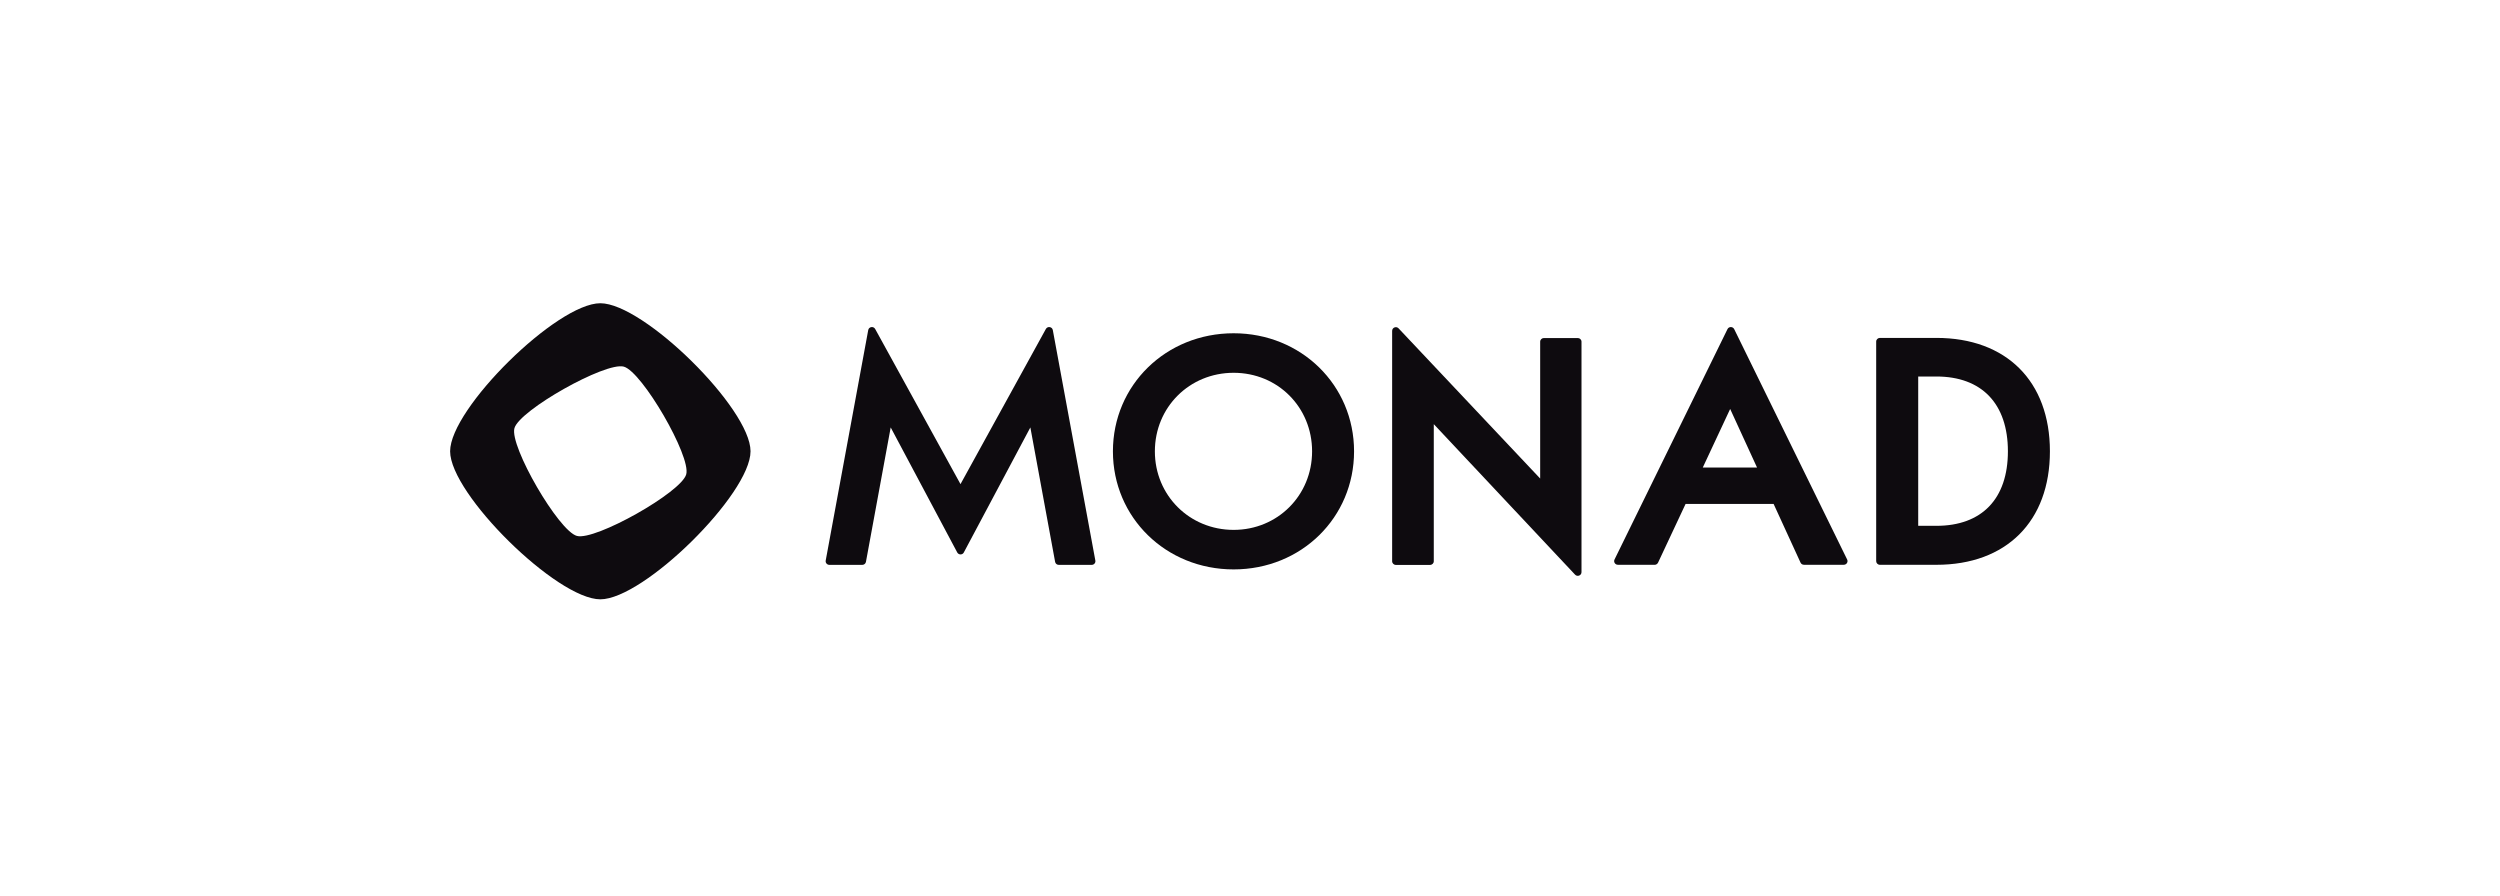
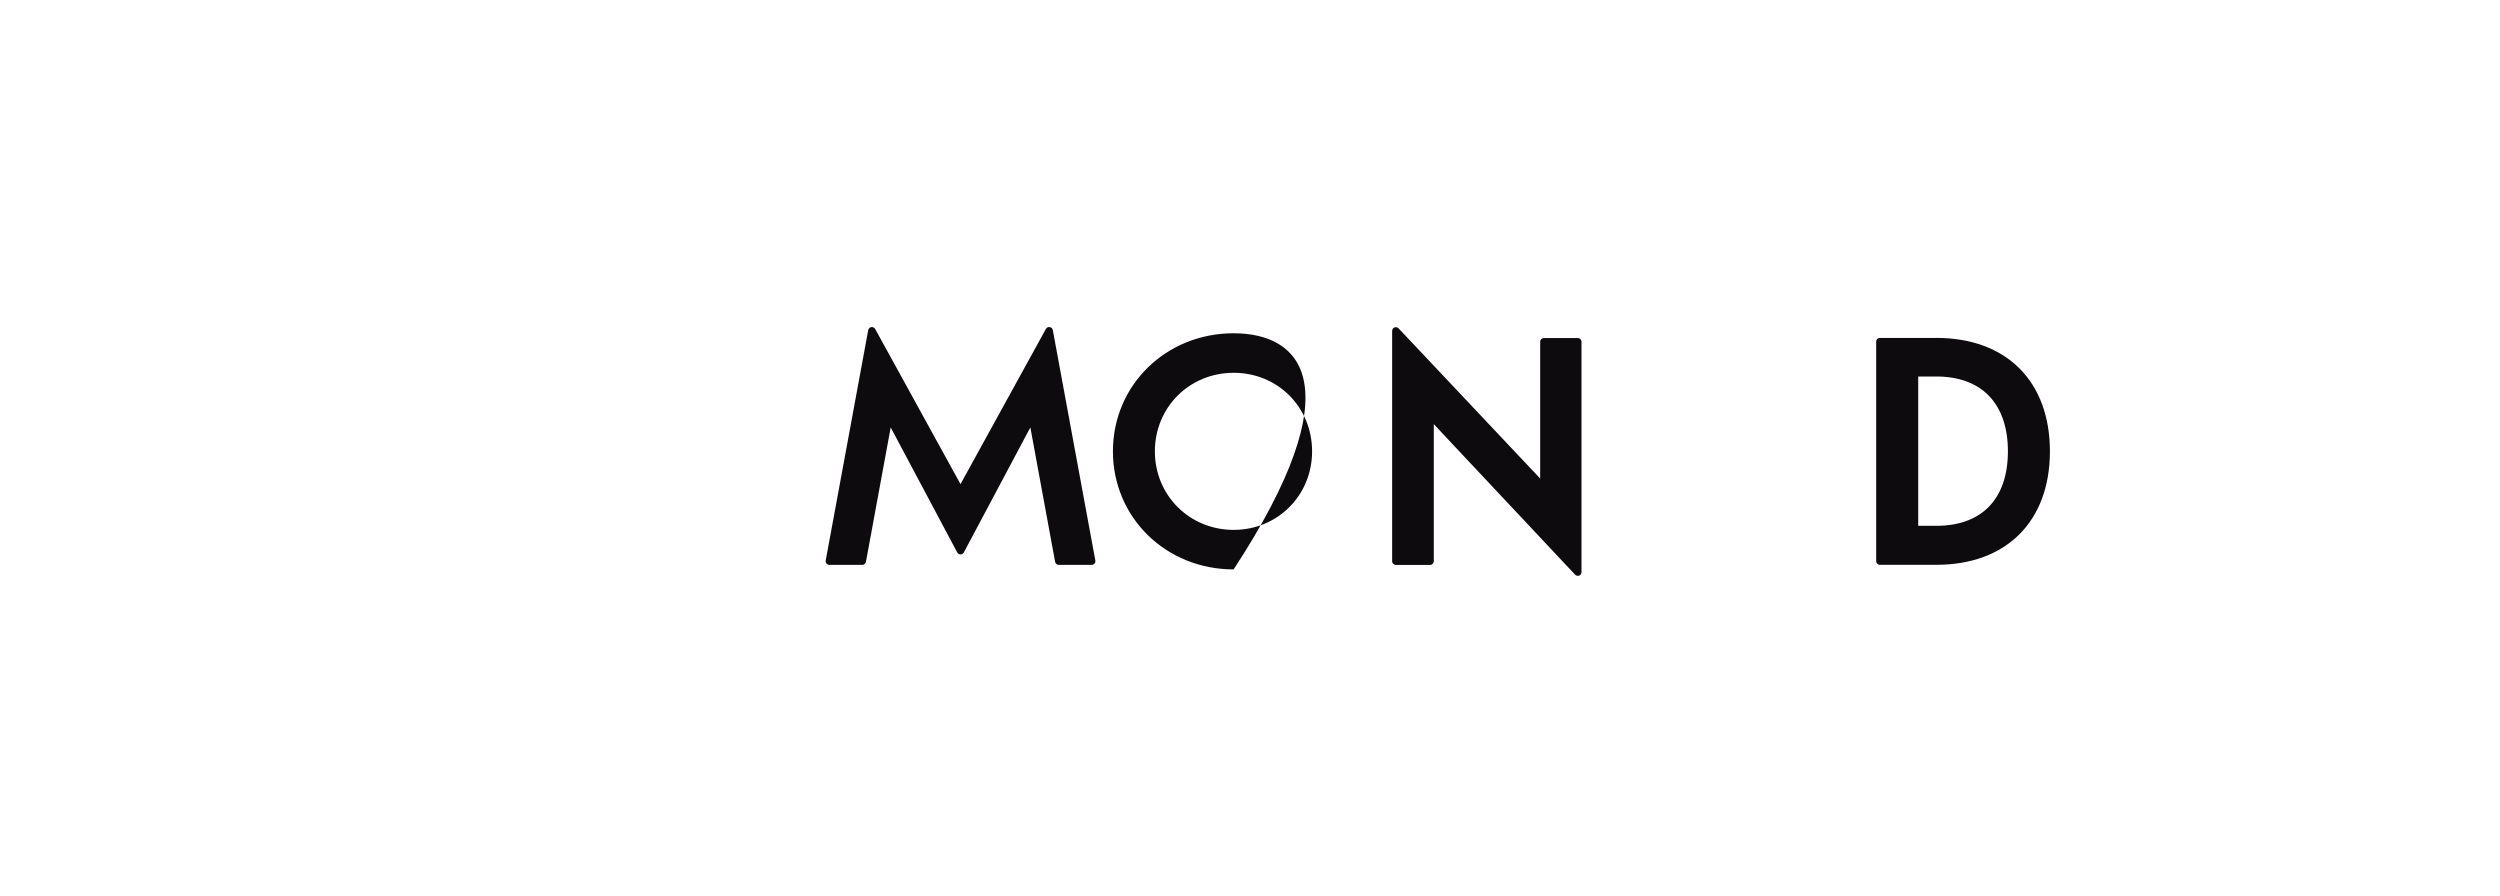
<svg xmlns="http://www.w3.org/2000/svg" width="173" height="62" viewBox="0 0 173 62" fill="none">
-   <path d="M41.543 20.984C38.541 20.984 31.148 28.27 31.148 31.229C31.148 34.188 38.541 41.473 41.543 41.473C44.545 41.473 51.937 34.188 51.937 31.229C51.937 28.27 44.545 20.984 41.543 20.984ZM39.924 37.087C38.657 36.749 35.255 30.881 35.598 29.633C35.942 28.384 41.895 25.031 43.162 25.37C44.429 25.709 47.831 31.576 47.487 32.825C47.144 34.073 41.191 37.426 39.924 37.087Z" fill="#0E0B0F" />
  <path d="M66.469 33.506L60.562 22.766C60.447 22.555 60.124 22.605 60.081 22.843L57.139 38.789C57.109 38.946 57.234 39.089 57.393 39.089H59.669C59.794 39.089 59.901 39.001 59.923 38.882L61.636 29.578L66.241 38.23C66.34 38.412 66.602 38.412 66.696 38.23L71.301 29.578L73.014 38.882C73.036 39.005 73.143 39.089 73.268 39.089H75.544C75.707 39.089 75.828 38.946 75.798 38.789L72.855 22.843C72.813 22.605 72.49 22.555 72.374 22.766L66.464 33.506H66.469Z" fill="#0E0B0F" />
-   <path d="M85.368 23.062C80.682 23.062 77.014 26.652 77.014 31.233C77.014 35.813 80.682 39.403 85.368 39.403C90.054 39.403 93.701 35.813 93.701 31.233C93.701 26.652 90.041 23.062 85.368 23.062ZM85.368 36.668C82.314 36.668 79.917 34.28 79.917 31.233C79.917 28.185 82.31 25.797 85.368 25.797C88.426 25.797 90.797 28.185 90.797 31.233C90.797 34.28 88.413 36.668 85.368 36.668Z" fill="#0E0B0F" />
+   <path d="M85.368 23.062C80.682 23.062 77.014 26.652 77.014 31.233C77.014 35.813 80.682 39.403 85.368 39.403C93.701 26.652 90.041 23.062 85.368 23.062ZM85.368 36.668C82.314 36.668 79.917 34.28 79.917 31.233C79.917 28.185 82.31 25.797 85.368 25.797C88.426 25.797 90.797 28.185 90.797 31.233C90.797 34.28 88.413 36.668 85.368 36.668Z" fill="#0E0B0F" />
  <path d="M106.58 33.115L96.782 22.723C96.624 22.553 96.336 22.663 96.336 22.896V38.838C96.336 38.978 96.452 39.092 96.594 39.092H98.96C99.102 39.092 99.218 38.978 99.218 38.838V29.352L108.994 39.765C109.153 39.935 109.44 39.825 109.44 39.592V23.645C109.44 23.506 109.324 23.392 109.183 23.392H106.838C106.696 23.392 106.58 23.506 106.58 23.645V33.115Z" fill="#0E0B0F" />
-   <path d="M111.957 39.086H114.5C114.598 39.086 114.692 39.027 114.736 38.938L116.643 34.87H122.733L124.597 38.934C124.641 39.027 124.731 39.082 124.834 39.082H127.591C127.78 39.082 127.905 38.887 127.823 38.718L120.006 22.776C119.911 22.585 119.636 22.585 119.542 22.776L111.725 38.718C111.643 38.887 111.767 39.082 111.957 39.082V39.086ZM117.833 32.351L119.727 28.3L121.586 32.351H117.837H117.833Z" fill="#0E0B0F" />
  <path d="M133.998 23.383H130.089C129.948 23.383 129.832 23.497 129.832 23.637V38.83C129.832 38.969 129.948 39.084 130.089 39.084H133.998C138.843 39.084 141.854 36.074 141.854 31.231C141.854 26.388 138.843 23.383 133.998 23.383ZM133.998 36.387H132.74V26.054H133.998C137.143 26.054 138.947 27.942 138.947 31.231C138.947 34.52 137.143 36.387 133.998 36.387Z" fill="#0E0B0F" />
</svg>